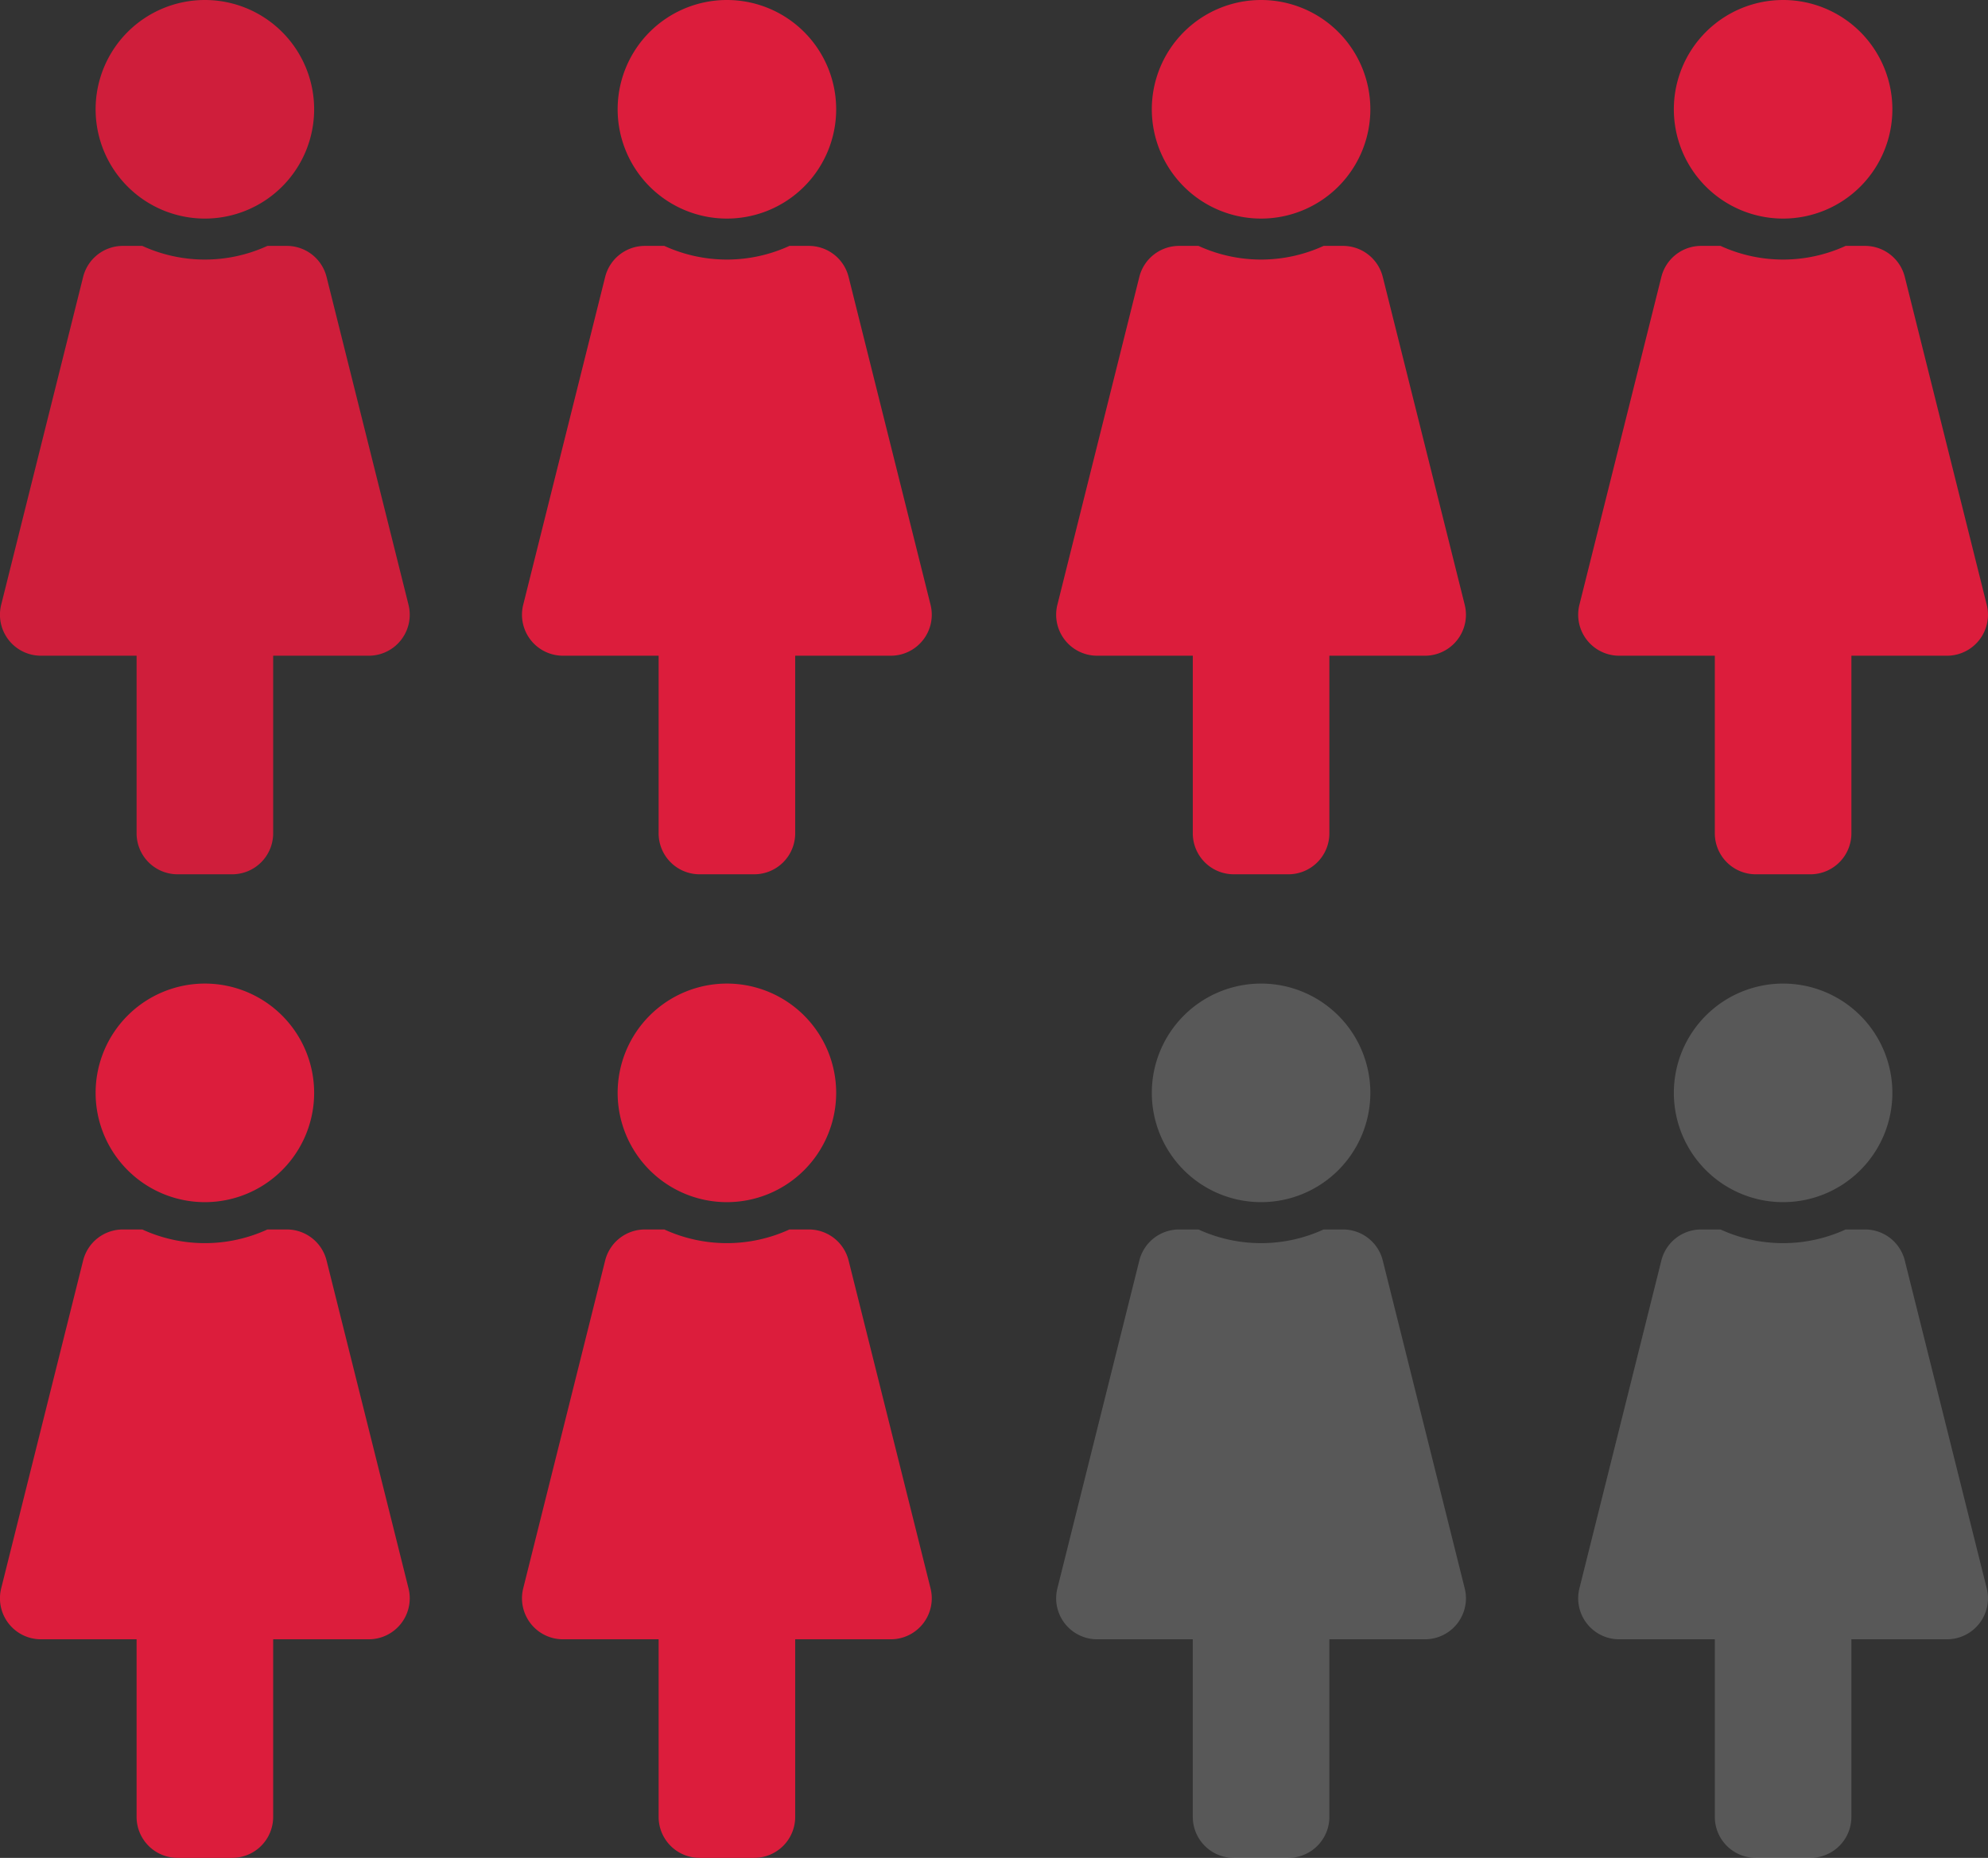
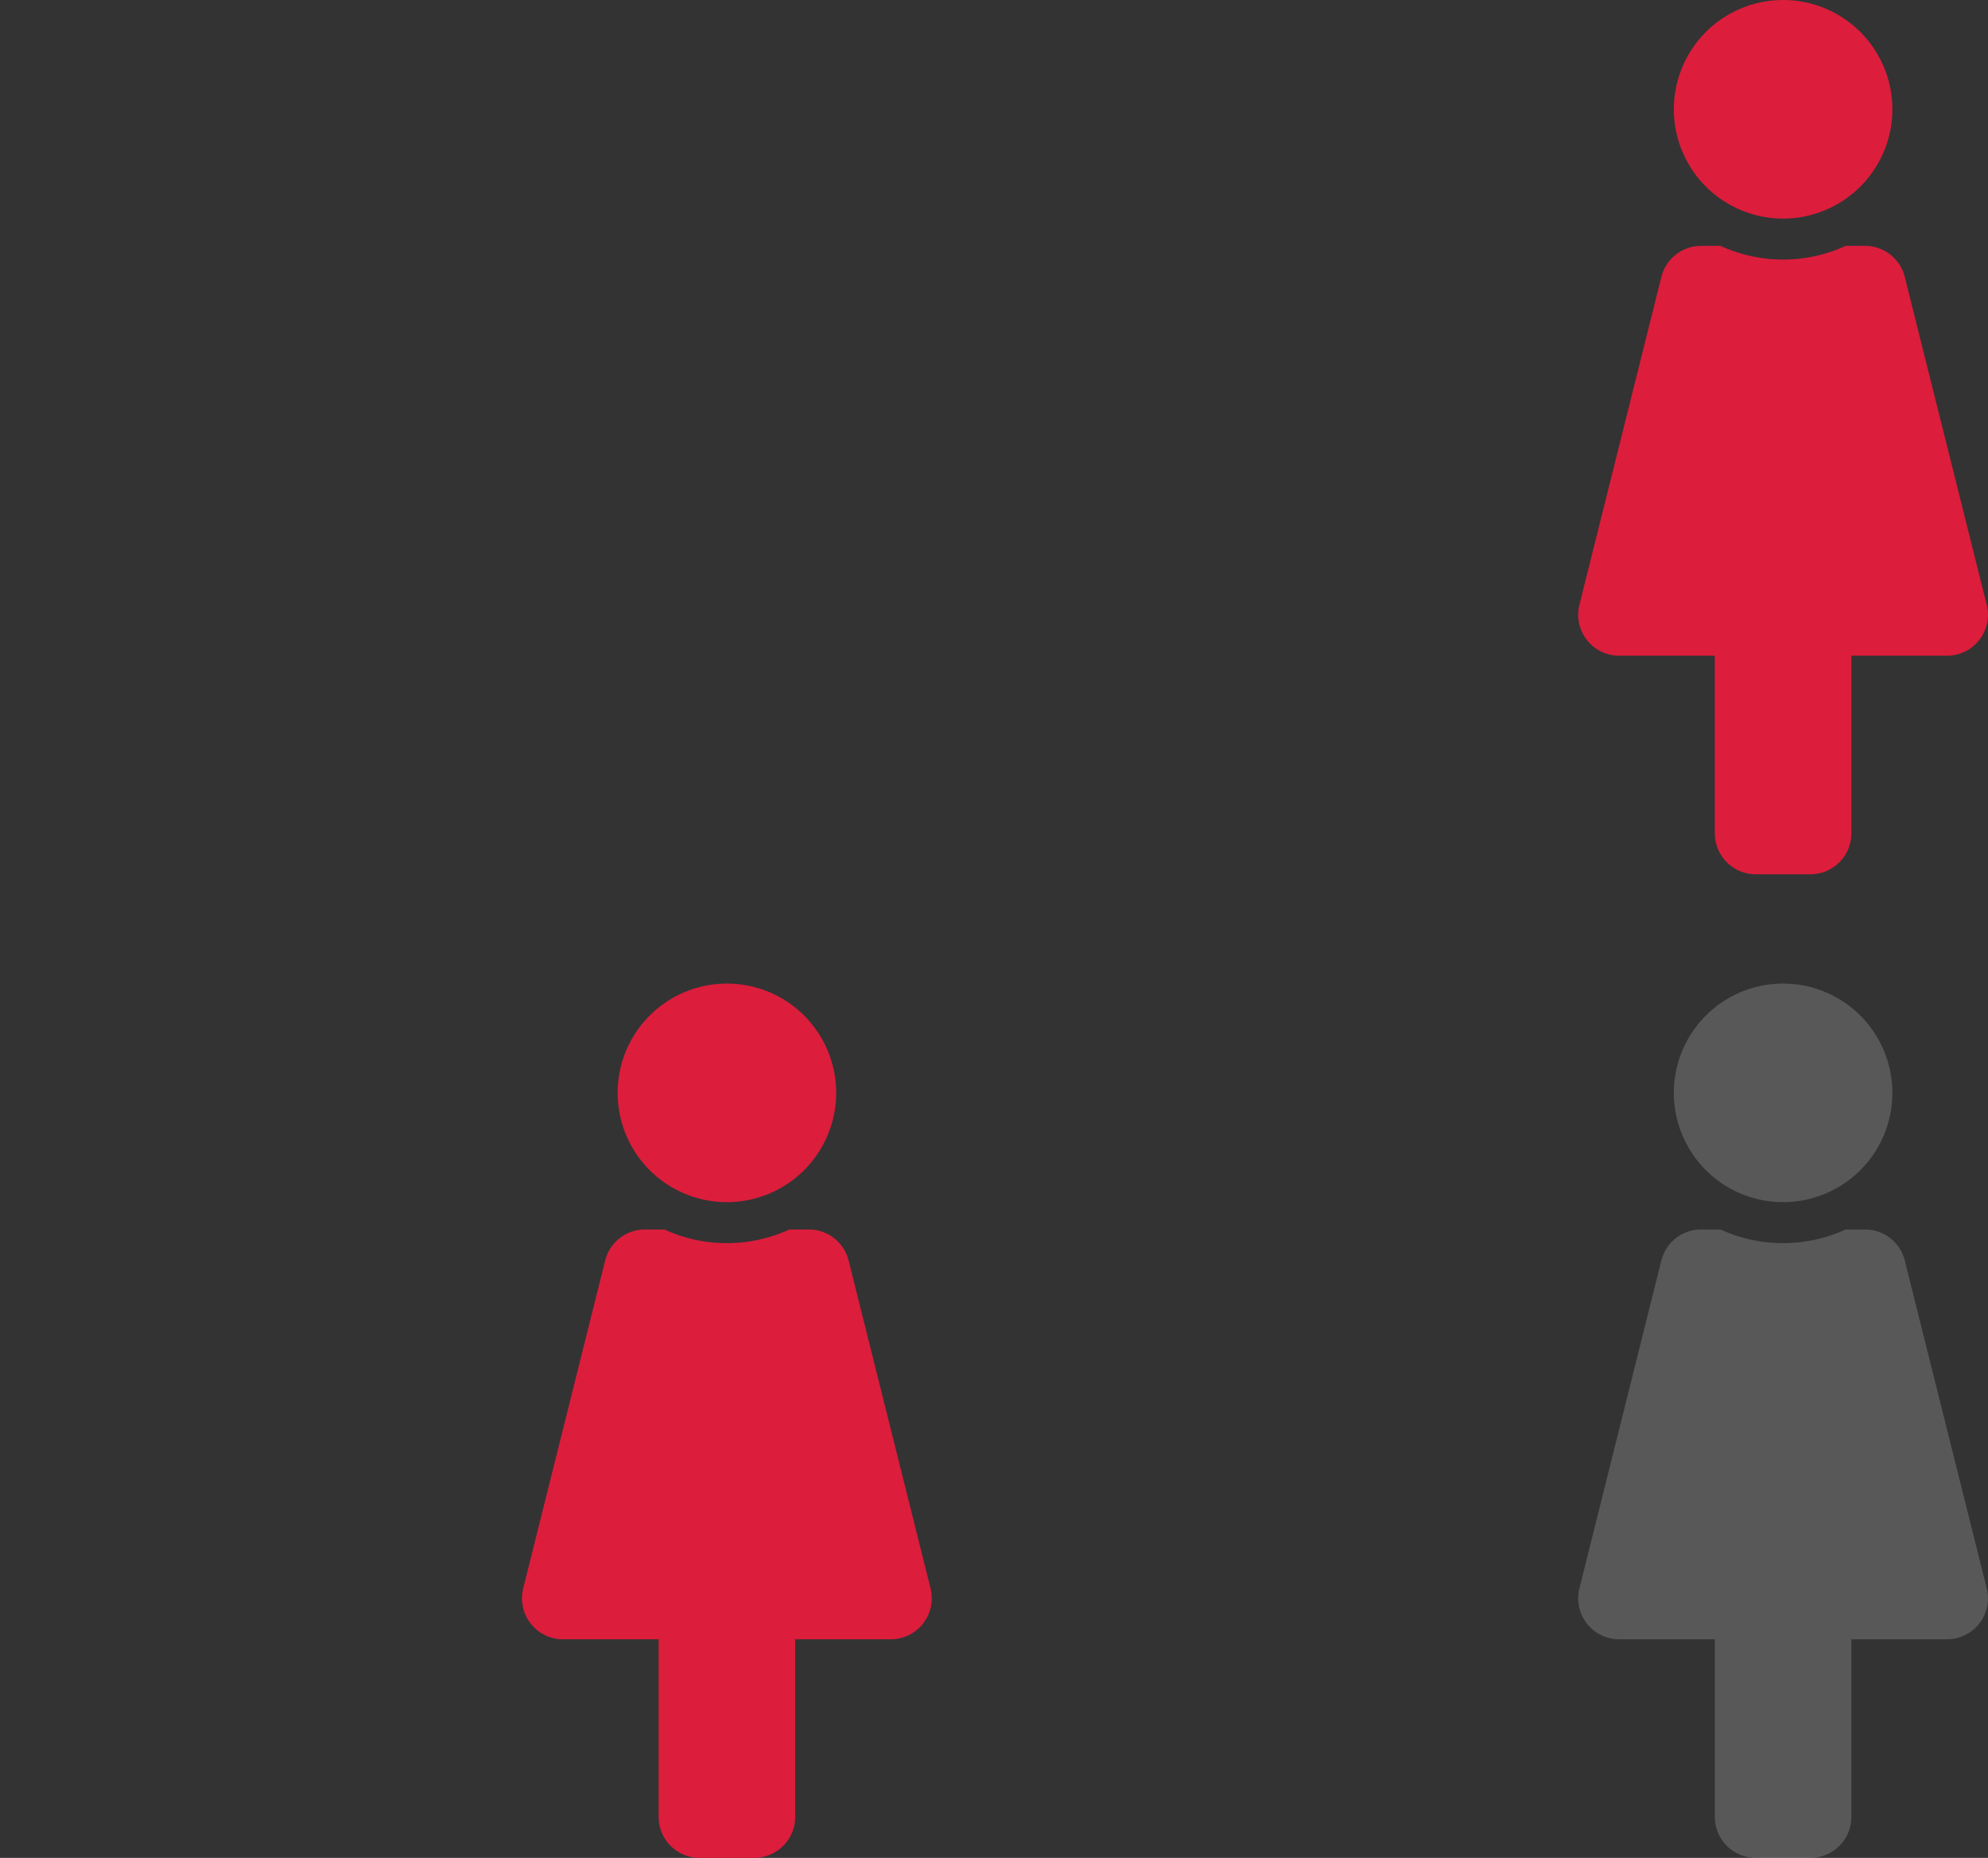
<svg xmlns="http://www.w3.org/2000/svg" width="163.753" height="153" viewBox="0 0 163.753 153">
  <rect x="0" y="0" width="163.753" height="153" fill="#333333" stroke="none" />
  <g id="Group_338" data-name="Group 338" transform="translate(-411 -82)">
-     <path id="Icon_awesome-female" data-name="Icon awesome-female" d="M17.438,0a9,9,0,1,1-9,9,9,9,0,0,1,9-9M34.212,49.806l-6.75-27a3.375,3.375,0,0,0-3.274-2.556h-1.6a12.359,12.359,0,0,1-10.305,0h-1.6a3.375,3.375,0,0,0-3.274,2.556l-6.75,27A3.376,3.376,0,0,0,3.938,54h7.875V68.625A3.375,3.375,0,0,0,15.188,72h4.5a3.375,3.375,0,0,0,3.375-3.375V54h7.875A3.376,3.376,0,0,0,34.212,49.806Z" transform="translate(410.438 82)" fill="#dc1d3c" opacity="0.92" />
-     <path id="Icon_awesome-female-2" data-name="Icon awesome-female" d="M17.438,0a9,9,0,1,1-9,9,9,9,0,0,1,9-9M34.212,49.806l-6.75-27a3.375,3.375,0,0,0-3.274-2.556h-1.6a12.359,12.359,0,0,1-10.305,0h-1.6a3.375,3.375,0,0,0-3.274,2.556l-6.75,27A3.376,3.376,0,0,0,3.938,54h7.875V68.625A3.375,3.375,0,0,0,15.188,72h4.5a3.375,3.375,0,0,0,3.375-3.375V54h7.875A3.376,3.376,0,0,0,34.212,49.806Z" transform="translate(453.438 82)" fill="#dc1d3c" />
-     <path id="Icon_awesome-female-3" data-name="Icon awesome-female" d="M17.438,0a9,9,0,1,1-9,9,9,9,0,0,1,9-9M34.212,49.806l-6.75-27a3.375,3.375,0,0,0-3.274-2.556h-1.6a12.359,12.359,0,0,1-10.305,0h-1.6a3.375,3.375,0,0,0-3.274,2.556l-6.75,27A3.376,3.376,0,0,0,3.938,54h7.875V68.625A3.375,3.375,0,0,0,15.188,72h4.5a3.375,3.375,0,0,0,3.375-3.375V54h7.875A3.376,3.376,0,0,0,34.212,49.806Z" transform="translate(497.438 82)" fill="#dc1d3c" />
    <path id="Icon_awesome-female-4" data-name="Icon awesome-female" d="M17.438,0a9,9,0,1,1-9,9,9,9,0,0,1,9-9M34.212,49.806l-6.75-27a3.375,3.375,0,0,0-3.274-2.556h-1.6a12.359,12.359,0,0,1-10.305,0h-1.6a3.375,3.375,0,0,0-3.274,2.556l-6.75,27A3.376,3.376,0,0,0,3.938,54h7.875V68.625A3.375,3.375,0,0,0,15.188,72h4.5a3.375,3.375,0,0,0,3.375-3.375V54h7.875A3.376,3.376,0,0,0,34.212,49.806Z" transform="translate(540.438 82)" fill="#dc1d3c" />
-     <path id="Icon_awesome-female-5" data-name="Icon awesome-female" d="M17.438,0a9,9,0,1,1-9,9,9,9,0,0,1,9-9M34.212,49.806l-6.75-27a3.375,3.375,0,0,0-3.274-2.556h-1.6a12.359,12.359,0,0,1-10.305,0h-1.6a3.375,3.375,0,0,0-3.274,2.556l-6.75,27A3.376,3.376,0,0,0,3.938,54h7.875V68.625A3.375,3.375,0,0,0,15.188,72h4.5a3.375,3.375,0,0,0,3.375-3.375V54h7.875A3.376,3.376,0,0,0,34.212,49.806Z" transform="translate(410.438 163)" fill="#dc1d3c" />
    <path id="Icon_awesome-female-6" data-name="Icon awesome-female" d="M17.438,0a9,9,0,1,1-9,9,9,9,0,0,1,9-9M34.212,49.806l-6.75-27a3.375,3.375,0,0,0-3.274-2.556h-1.6a12.359,12.359,0,0,1-10.305,0h-1.6a3.375,3.375,0,0,0-3.274,2.556l-6.75,27A3.376,3.376,0,0,0,3.938,54h7.875V68.625A3.375,3.375,0,0,0,15.188,72h4.5a3.375,3.375,0,0,0,3.375-3.375V54h7.875A3.376,3.376,0,0,0,34.212,49.806Z" transform="translate(453.438 163)" fill="#dc1d3c" />
-     <path id="Icon_awesome-female-7" data-name="Icon awesome-female" d="M17.438,0a9,9,0,1,1-9,9,9,9,0,0,1,9-9M34.212,49.806l-6.75-27a3.375,3.375,0,0,0-3.274-2.556h-1.6a12.359,12.359,0,0,1-10.305,0h-1.6a3.375,3.375,0,0,0-3.274,2.556l-6.75,27A3.376,3.376,0,0,0,3.938,54h7.875V68.625A3.375,3.375,0,0,0,15.188,72h4.5a3.375,3.375,0,0,0,3.375-3.375V54h7.875A3.376,3.376,0,0,0,34.212,49.806Z" transform="translate(497.438 163)" fill="#fff" opacity="0.18" />
    <path id="Icon_awesome-female-8" data-name="Icon awesome-female" d="M17.438,0a9,9,0,1,1-9,9,9,9,0,0,1,9-9M34.212,49.806l-6.75-27a3.375,3.375,0,0,0-3.274-2.556h-1.6a12.359,12.359,0,0,1-10.305,0h-1.6a3.375,3.375,0,0,0-3.274,2.556l-6.75,27A3.376,3.376,0,0,0,3.938,54h7.875V68.625A3.375,3.375,0,0,0,15.188,72h4.5a3.375,3.375,0,0,0,3.375-3.375V54h7.875A3.376,3.376,0,0,0,34.212,49.806Z" transform="translate(540.438 163)" fill="#fff" opacity="0.18" />
  </g>
</svg>